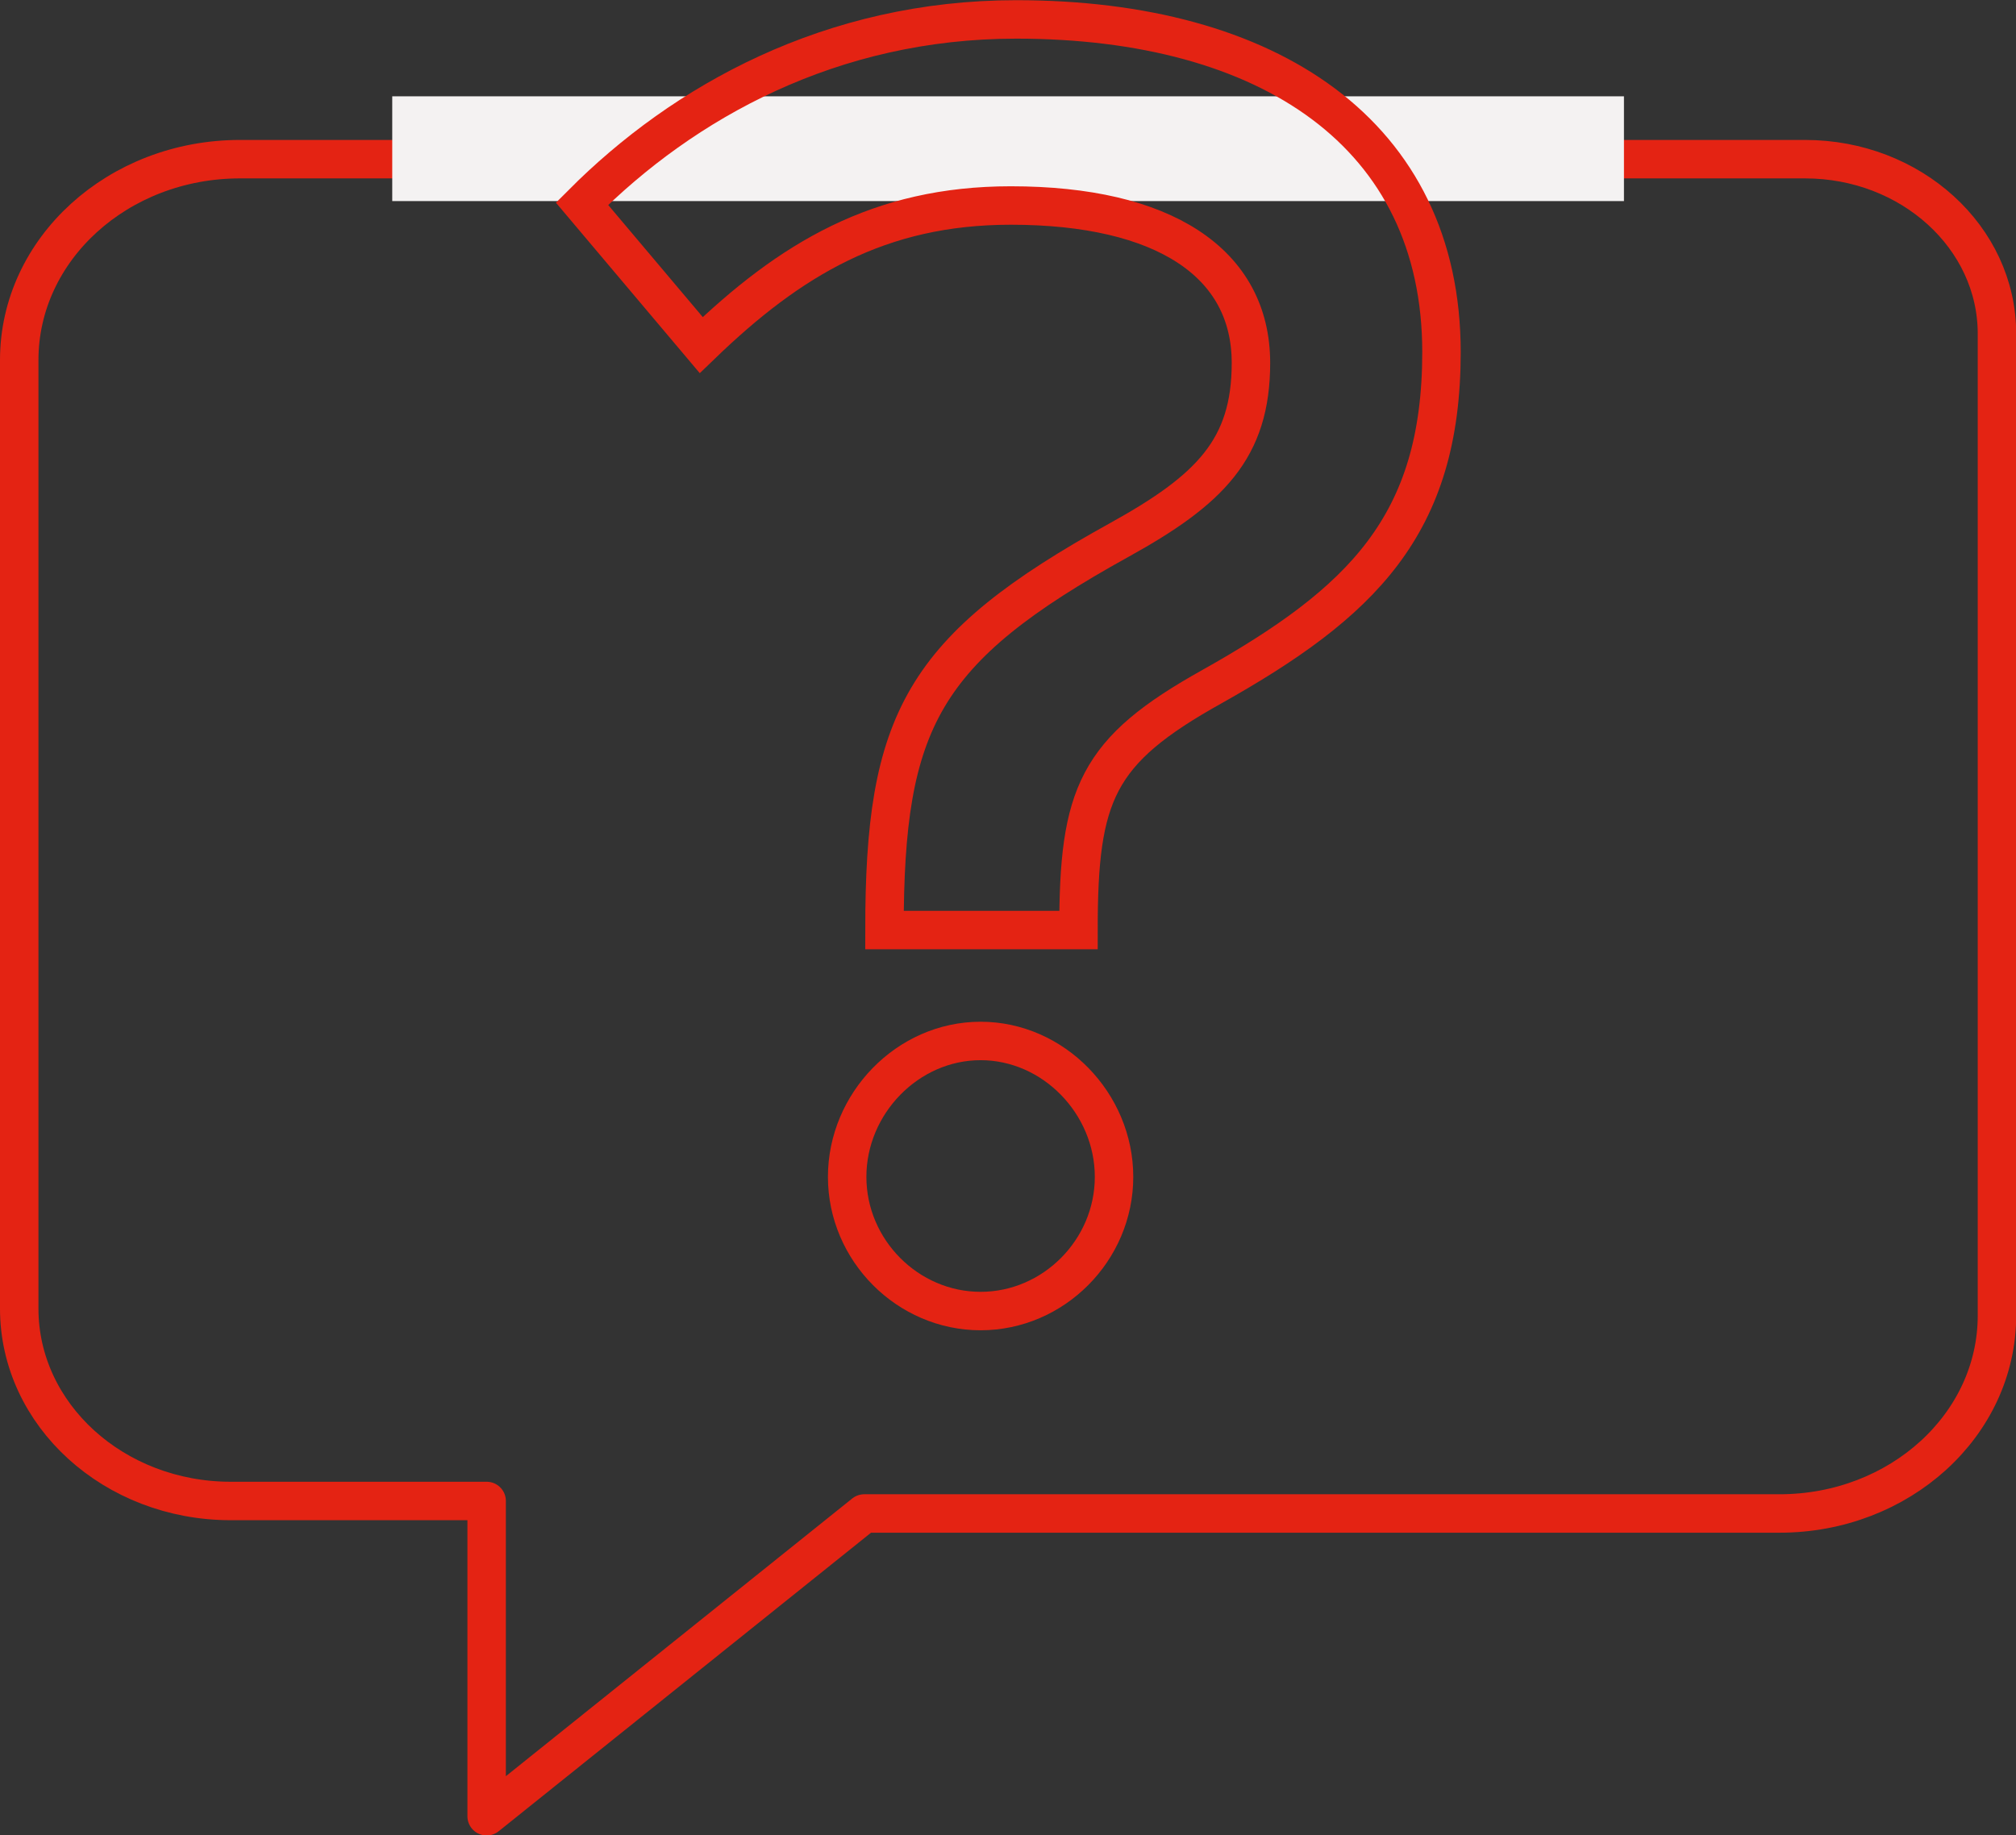
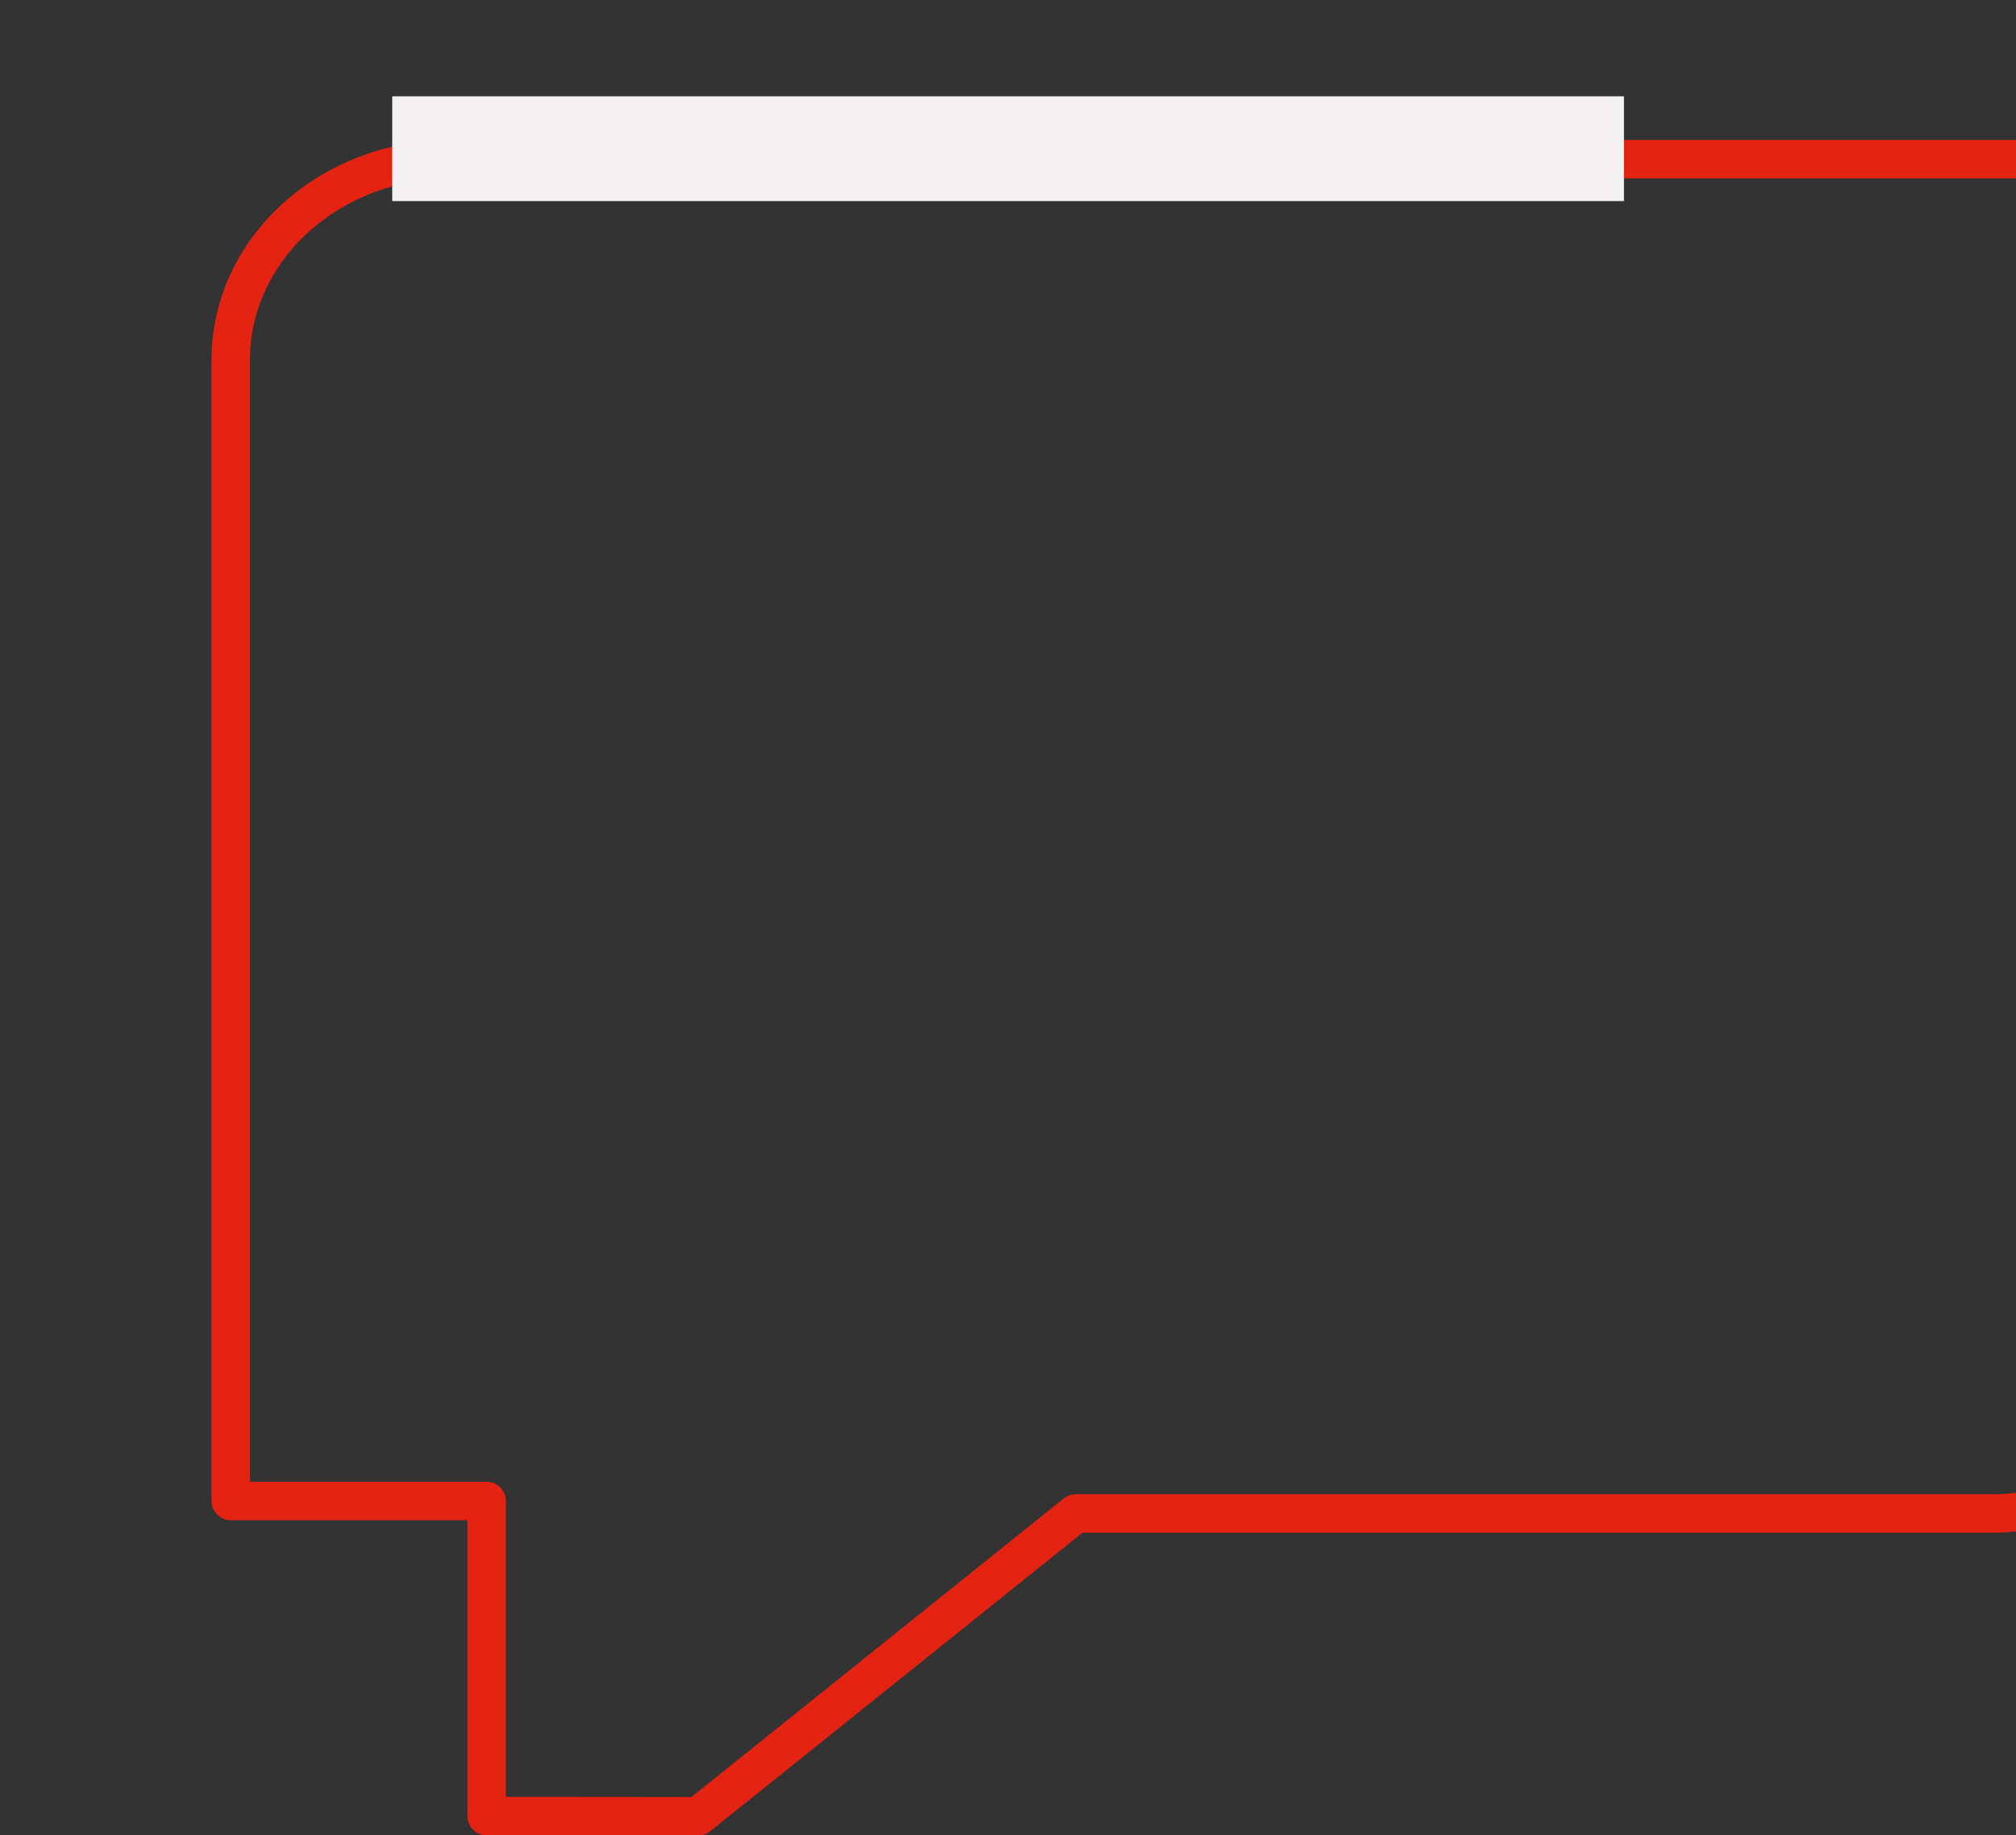
<svg xmlns="http://www.w3.org/2000/svg" id="Ebene_2" data-name="Ebene 2" viewBox="0 0 104.85 95.47">
  <rect x="0" y="0" width="104.85" height="95.47" fill="#333333" stroke="none" />
  <defs>
    <style>
      .cls-1 {
        fill: #f4f2f2;
      }

      .cls-2 {
        stroke-miterlimit: 10;
      }

      .cls-2, .cls-3 {
        fill: none;
        stroke: #e42313;
        stroke-width: 2px;
      }

      .cls-3 {
        stroke-linecap: round;
        stroke-linejoin: round;
      }
    </style>
  </defs>
  <g id="Ebene_1-2" data-name="Ebene 1">
    <g>
-       <path class="cls-3" d="M25.31,94.47v-16.39h-13.31c-6.07,0-11-4.48-11-10.01V18.73c0-5.77,5.14-10.45,11.48-10.45h81.4c5.51,0,9.98,4.07,9.98,9.08v51.07c0,5.69-5.06,10.3-11.31,10.3h-47.6l-19.64,15.75Z" />
+       <path class="cls-3" d="M25.31,94.47v-16.39h-13.31V18.73c0-5.77,5.14-10.45,11.48-10.45h81.4c5.51,0,9.98,4.07,9.98,9.08v51.07c0,5.69-5.06,10.3-11.31,10.3h-47.6l-19.64,15.75Z" />
      <rect class="cls-1" x="20.4" y="5.01" width="64.06" height="5.45" />
-       <path class="cls-2" d="M57.94,61.22c0,3.82-3.15,6.98-6.94,6.98s-6.94-3.16-6.94-6.98,3.15-7.07,6.94-7.07,6.94,3.25,6.94,7.07ZM74.97,18.31c0,9.03-4.16,13.04-11.94,17.41-6.01,3.35-6.94,5.58-6.94,12.66h-10.09c0-10.89,1.94-14.61,12.21-20.29,4.72-2.61,6.85-4.74,6.85-9.21,0-5.21-4.54-8.19-12.49-8.19-6.85,0-11.48,2.8-16.1,7.26l-6.2-7.35c5.28-5.3,12.96-9.59,22.58-9.59,13.14,0,22.12,5.96,22.12,17.31Z" />
    </g>
  </g>
</svg>